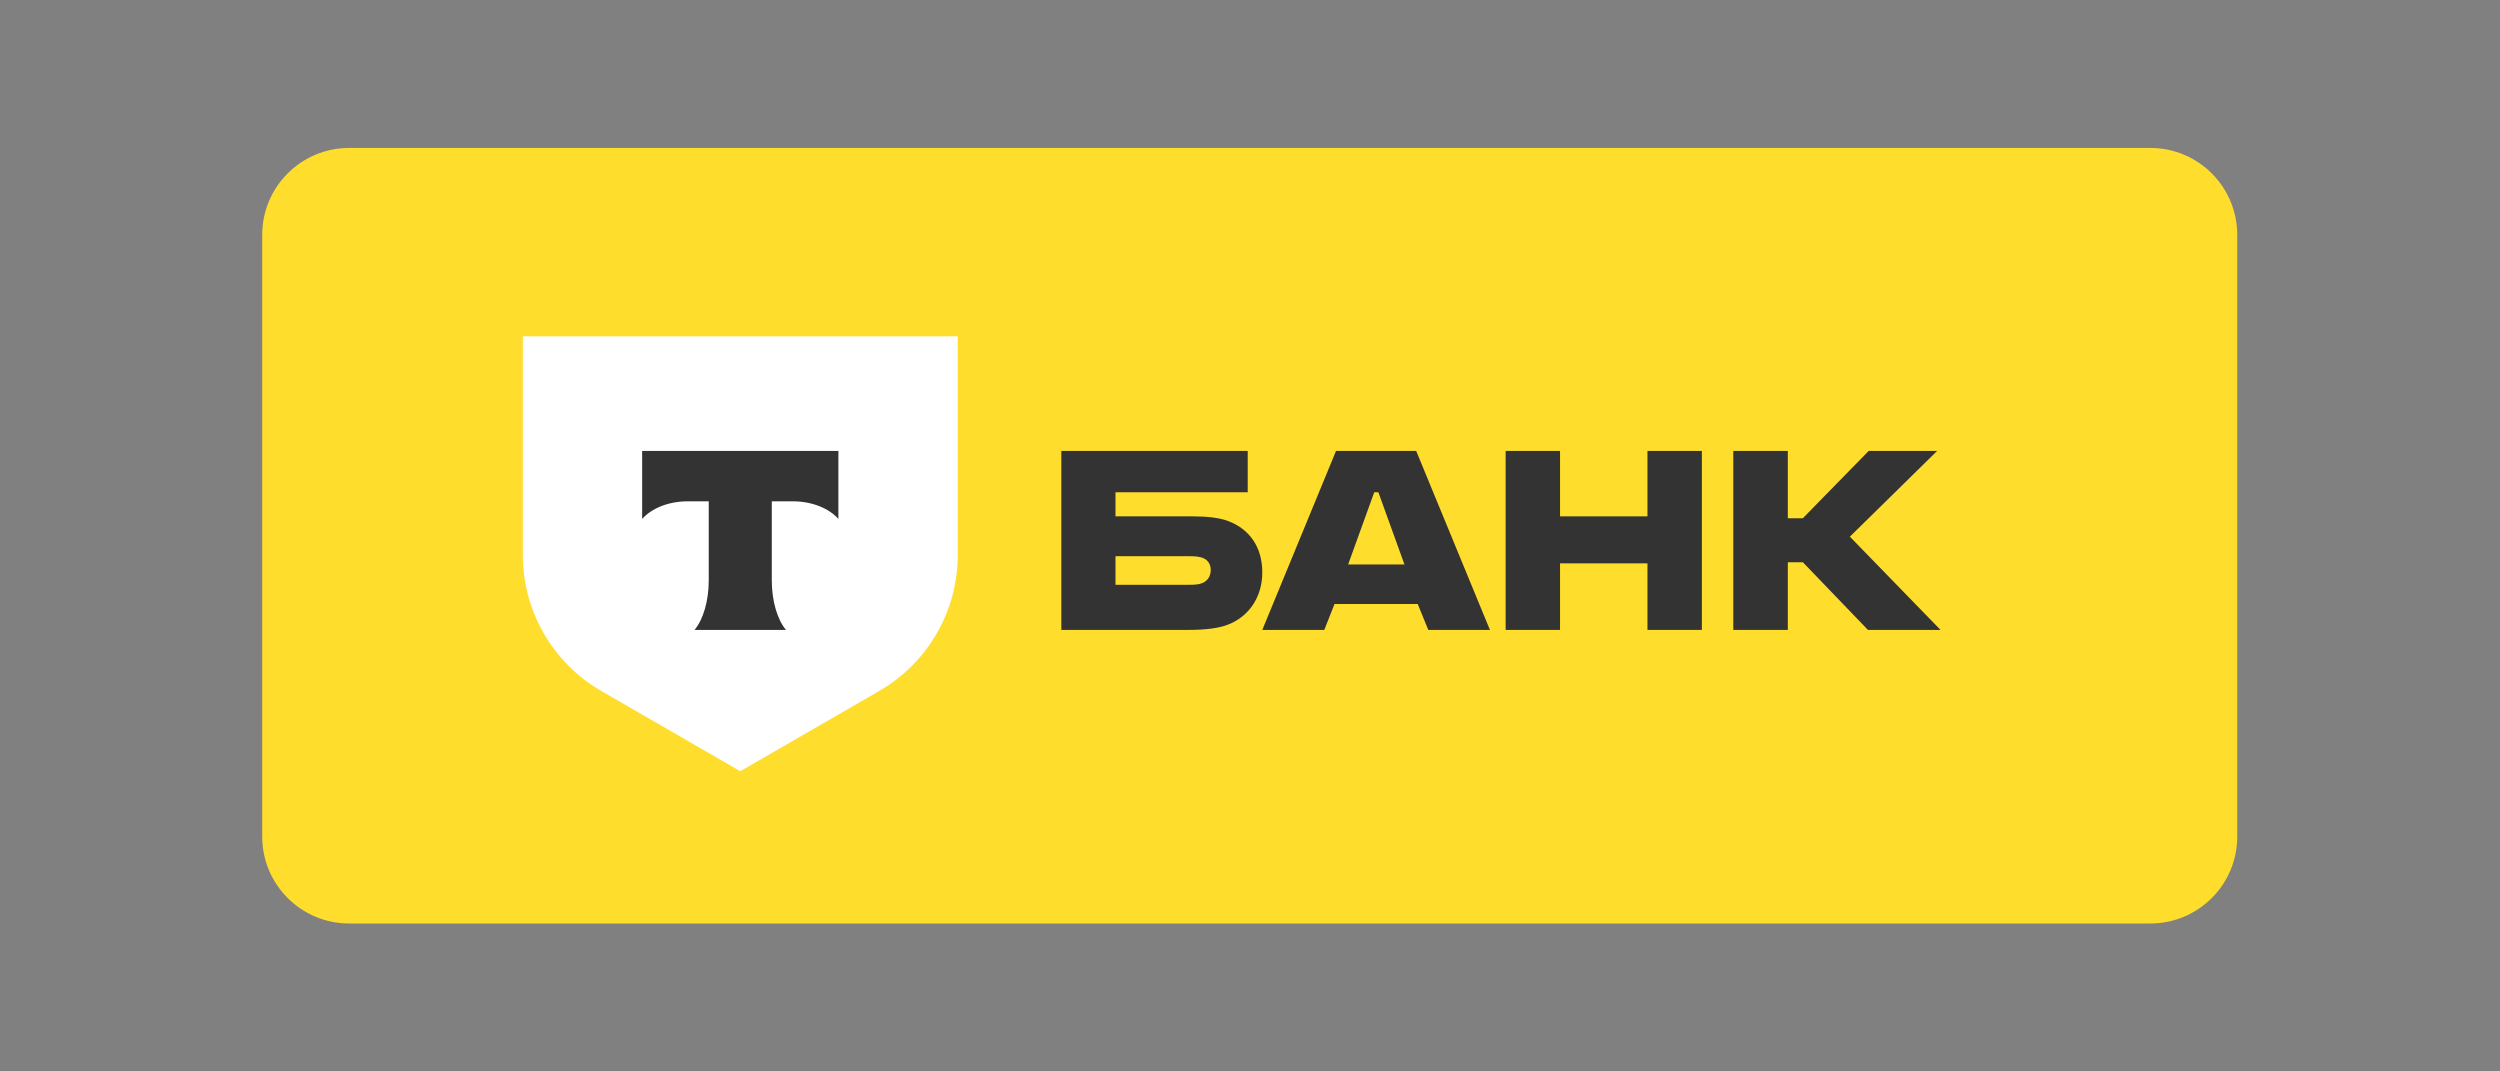
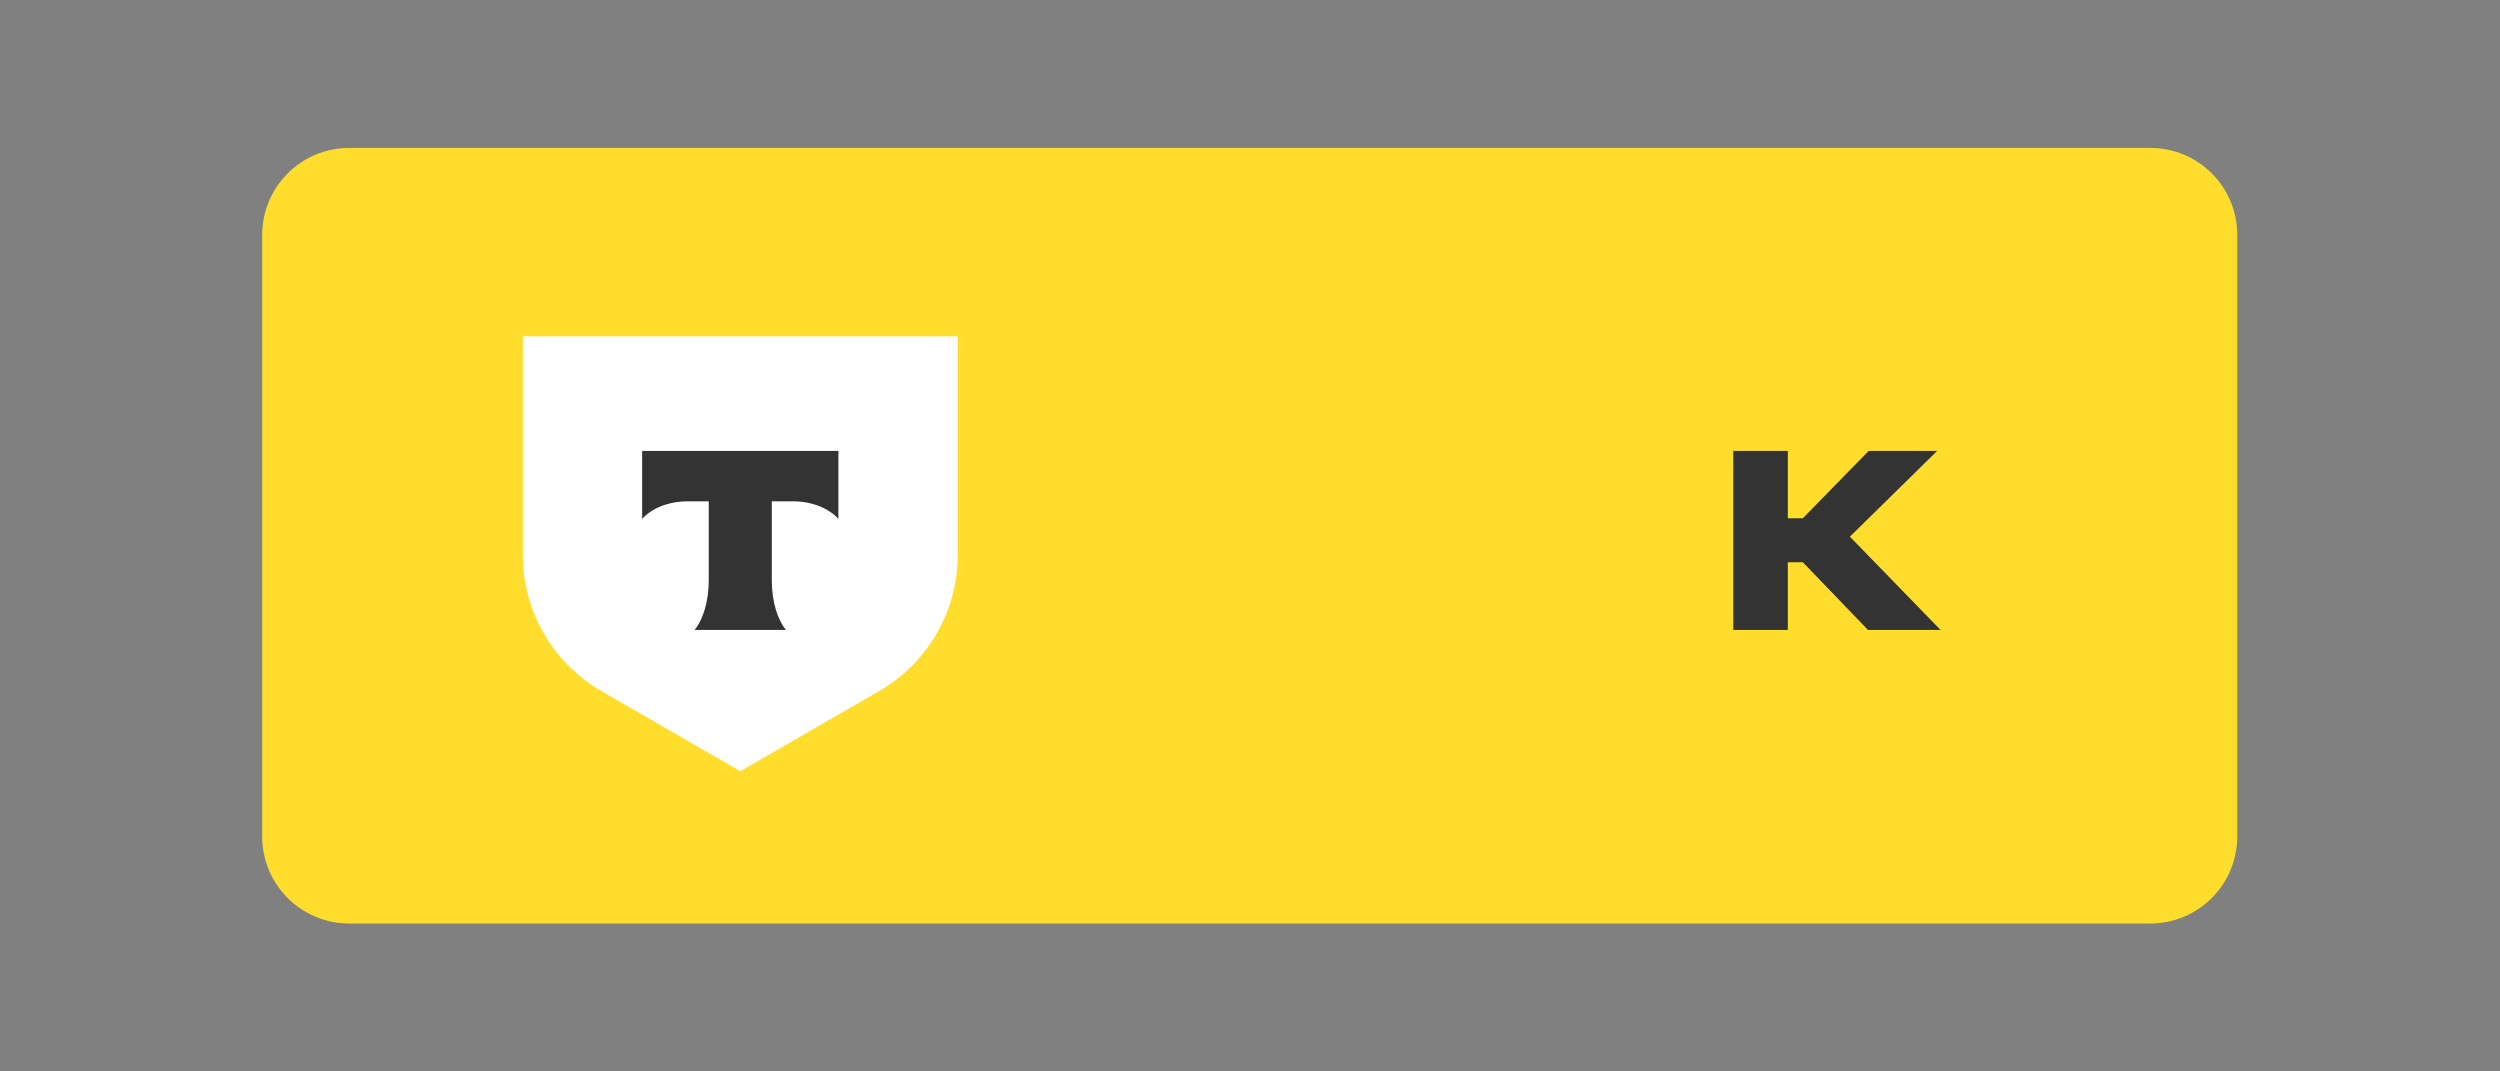
<svg xmlns="http://www.w3.org/2000/svg" width="1960" height="840" viewBox="0 0 1960 840" fill="none">
  <rect x="0" y="0" width="1960" height="840" fill="#808080" stroke="none" />
  <path d="M1685.83 115.976H273.736C236.089 115.976 205.571 146.506 205.571 184.167V655.832C205.571 693.493 236.089 724.024 273.736 724.024H1685.83C1723.48 724.024 1754 693.493 1754 655.832V184.167C1754 146.506 1723.48 115.976 1685.83 115.976Z" fill="#FFDD2D" />
-   <path d="M963.276 408.658C955.663 405.71 945.706 404.826 934.871 404.826H874.544V385.959H978.211V353.533H832.082V493.852H931.063C944.828 493.852 955.075 492.673 962.691 489.724C978.798 483.533 989.632 468.499 989.632 448.749C989.632 428.705 979.383 414.849 963.276 408.658ZM942.191 457.298C939.849 458.183 936.627 458.476 932.526 458.476H874.544V436.073H932.526C937.214 436.073 941.019 436.37 943.949 437.842C947.462 439.611 949.219 442.854 949.219 446.98C949.219 451.106 947.17 455.528 942.191 457.298Z" fill="#333333" />
-   <path d="M1110.29 353.533H1047.44L989.632 493.852H1038.25L1046.26 473.511H1111.48L1119.78 493.852H1168.11L1110.29 353.533ZM1056.93 442.558L1077.39 385.959H1080.65L1101.11 442.558H1056.93Z" fill="#333333" />
-   <path d="M1223.07 441.676V493.852H1180.42V353.533H1223.07V404.826H1291.62V353.533H1334.27V493.852H1291.62V441.676H1223.07Z" fill="#333333" />
  <path d="M1401.65 440.791V493.852H1358.89V353.533H1401.65V406.3H1413.44L1465.05 353.533H1518.71L1450.3 420.745L1521.37 493.852H1464.46L1413.44 440.791H1401.65Z" fill="#333333" />
  <path d="M409.895 263.68H750.844V435.153C750.844 479.111 727.394 519.731 689.327 541.713L580.37 604.63L471.412 541.713C433.344 519.731 409.895 479.111 409.895 435.153V263.68Z" fill="white" />
  <path fill-rule="evenodd" clip-rule="evenodd" d="M503.44 353.533V406.837C510.736 398.606 524 393.035 539.166 393.035H555.647V455C555.647 471.485 551.164 485.915 544.512 493.852H616.202C609.564 485.907 605.091 471.496 605.091 455.031V393.035H621.573C636.739 393.035 650.003 398.606 657.299 406.837V353.533H503.44Z" fill="#333333" />
</svg>